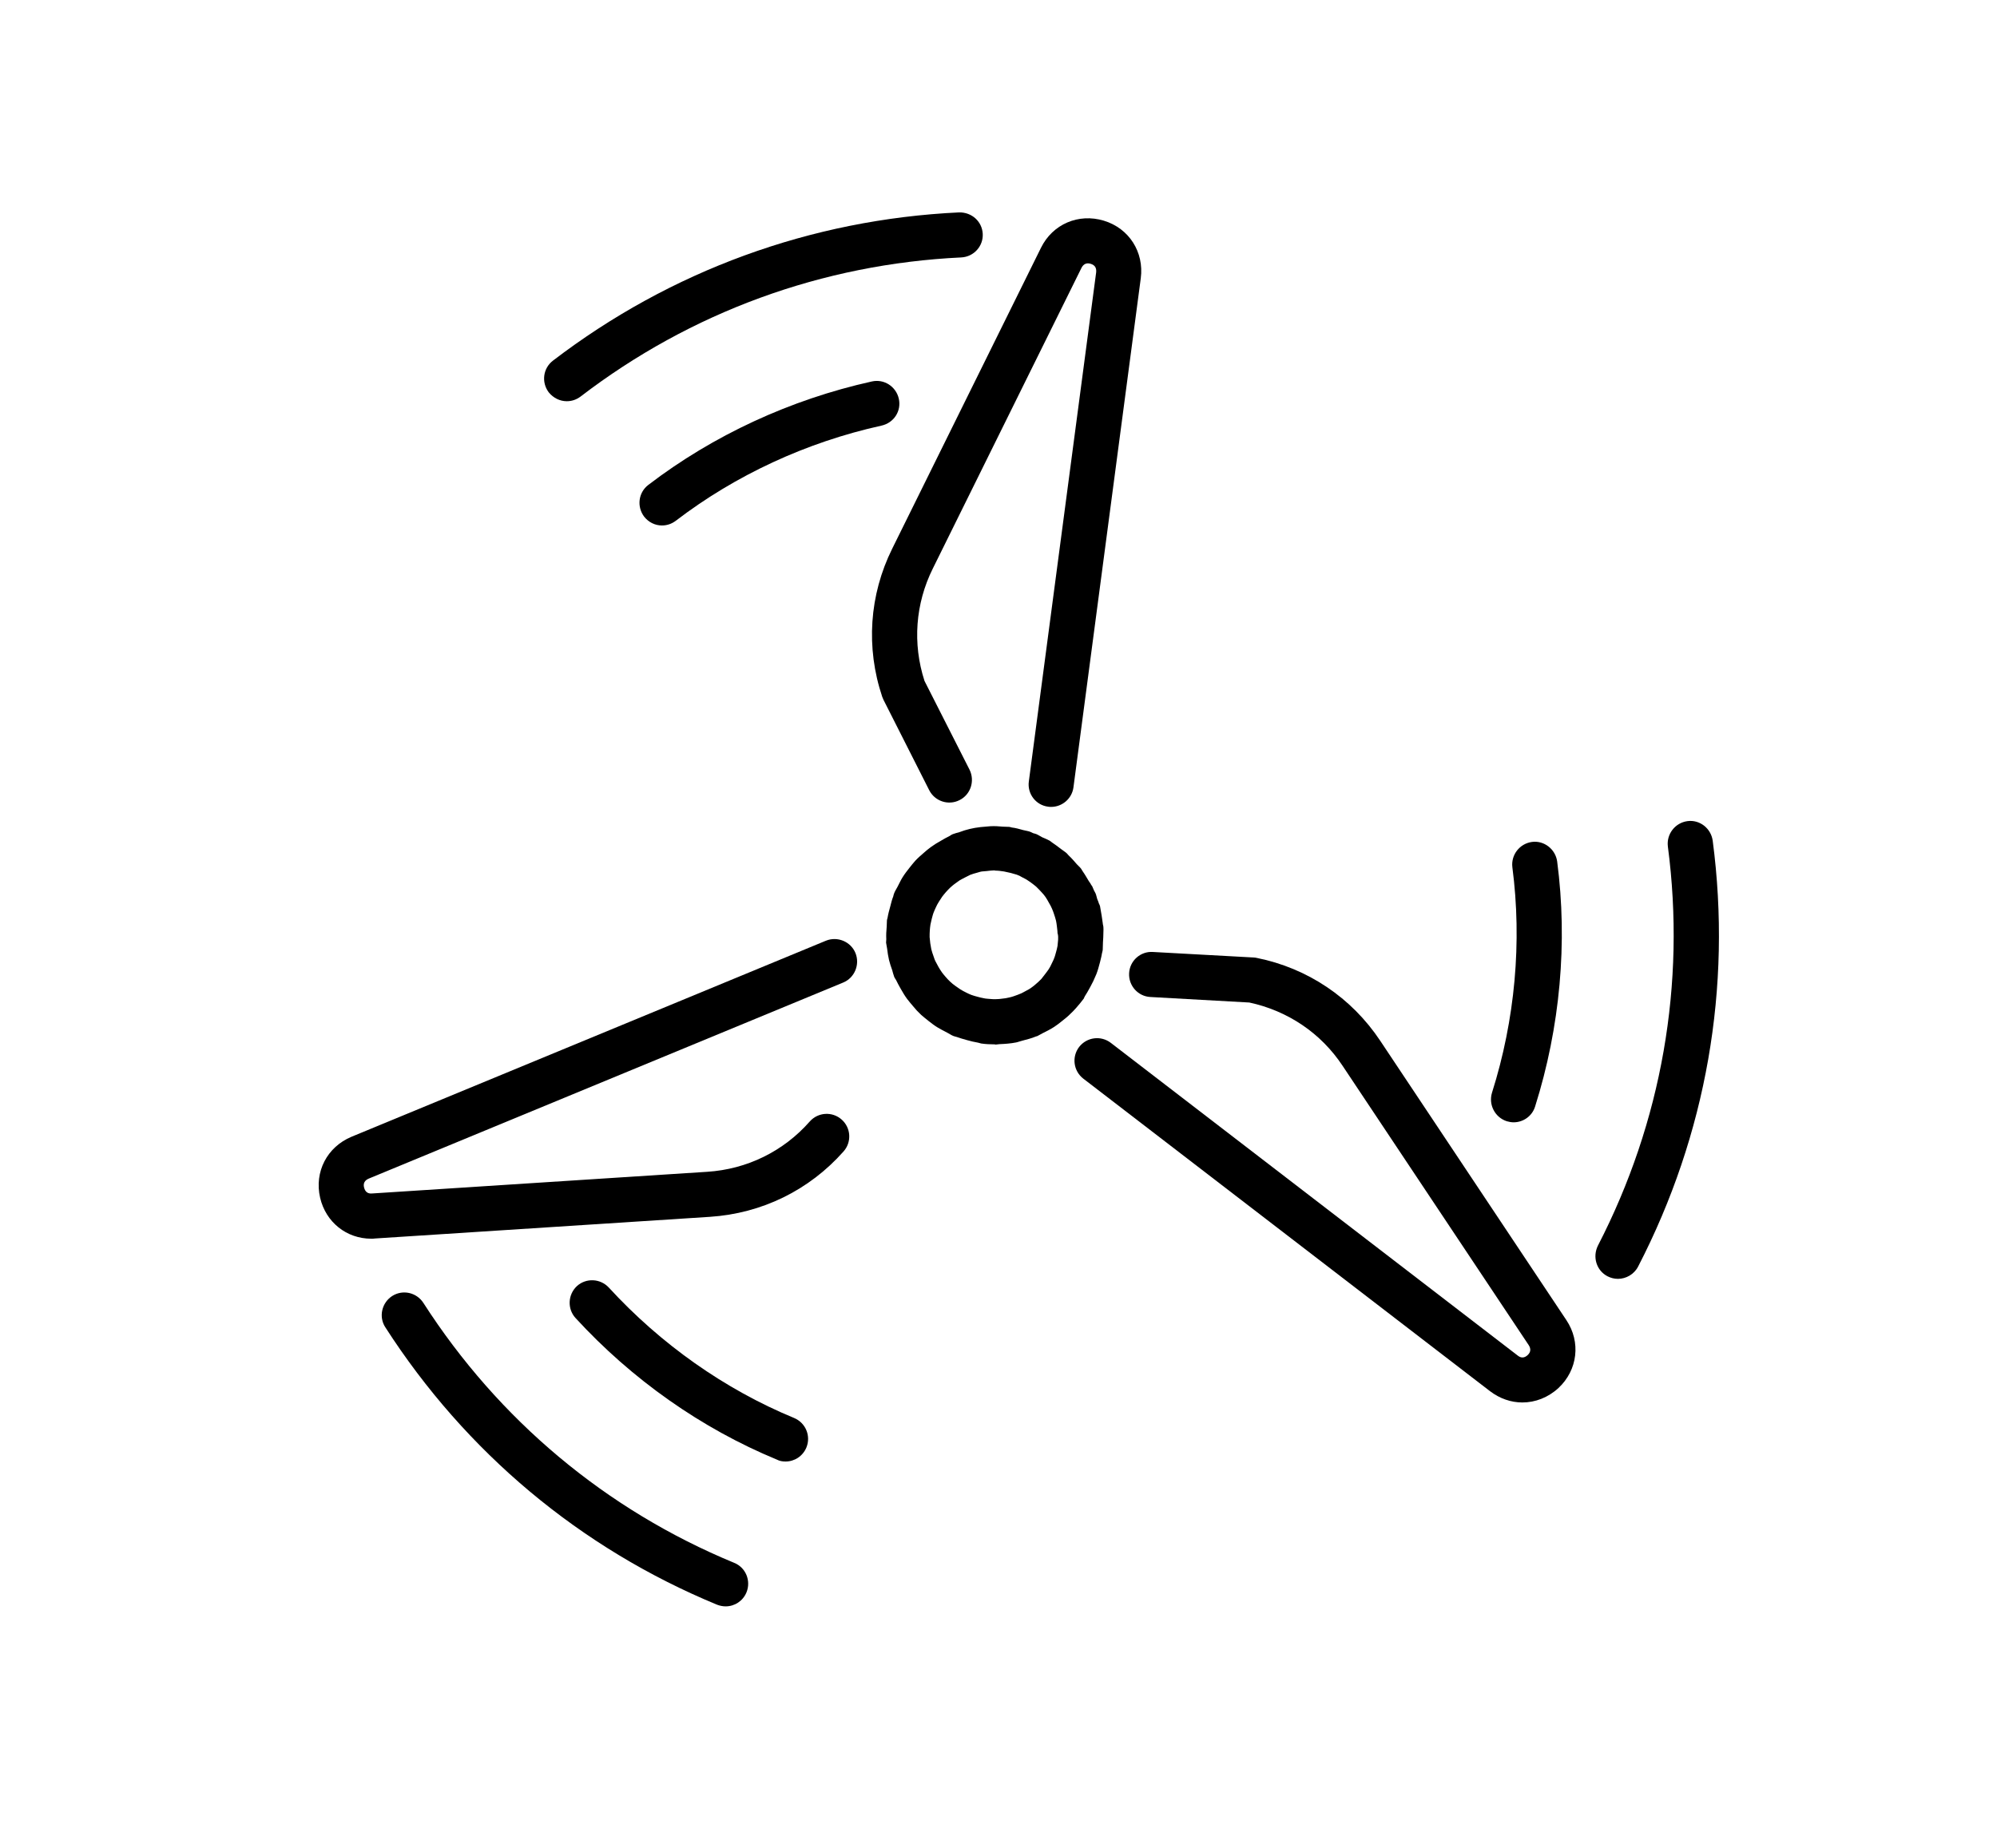
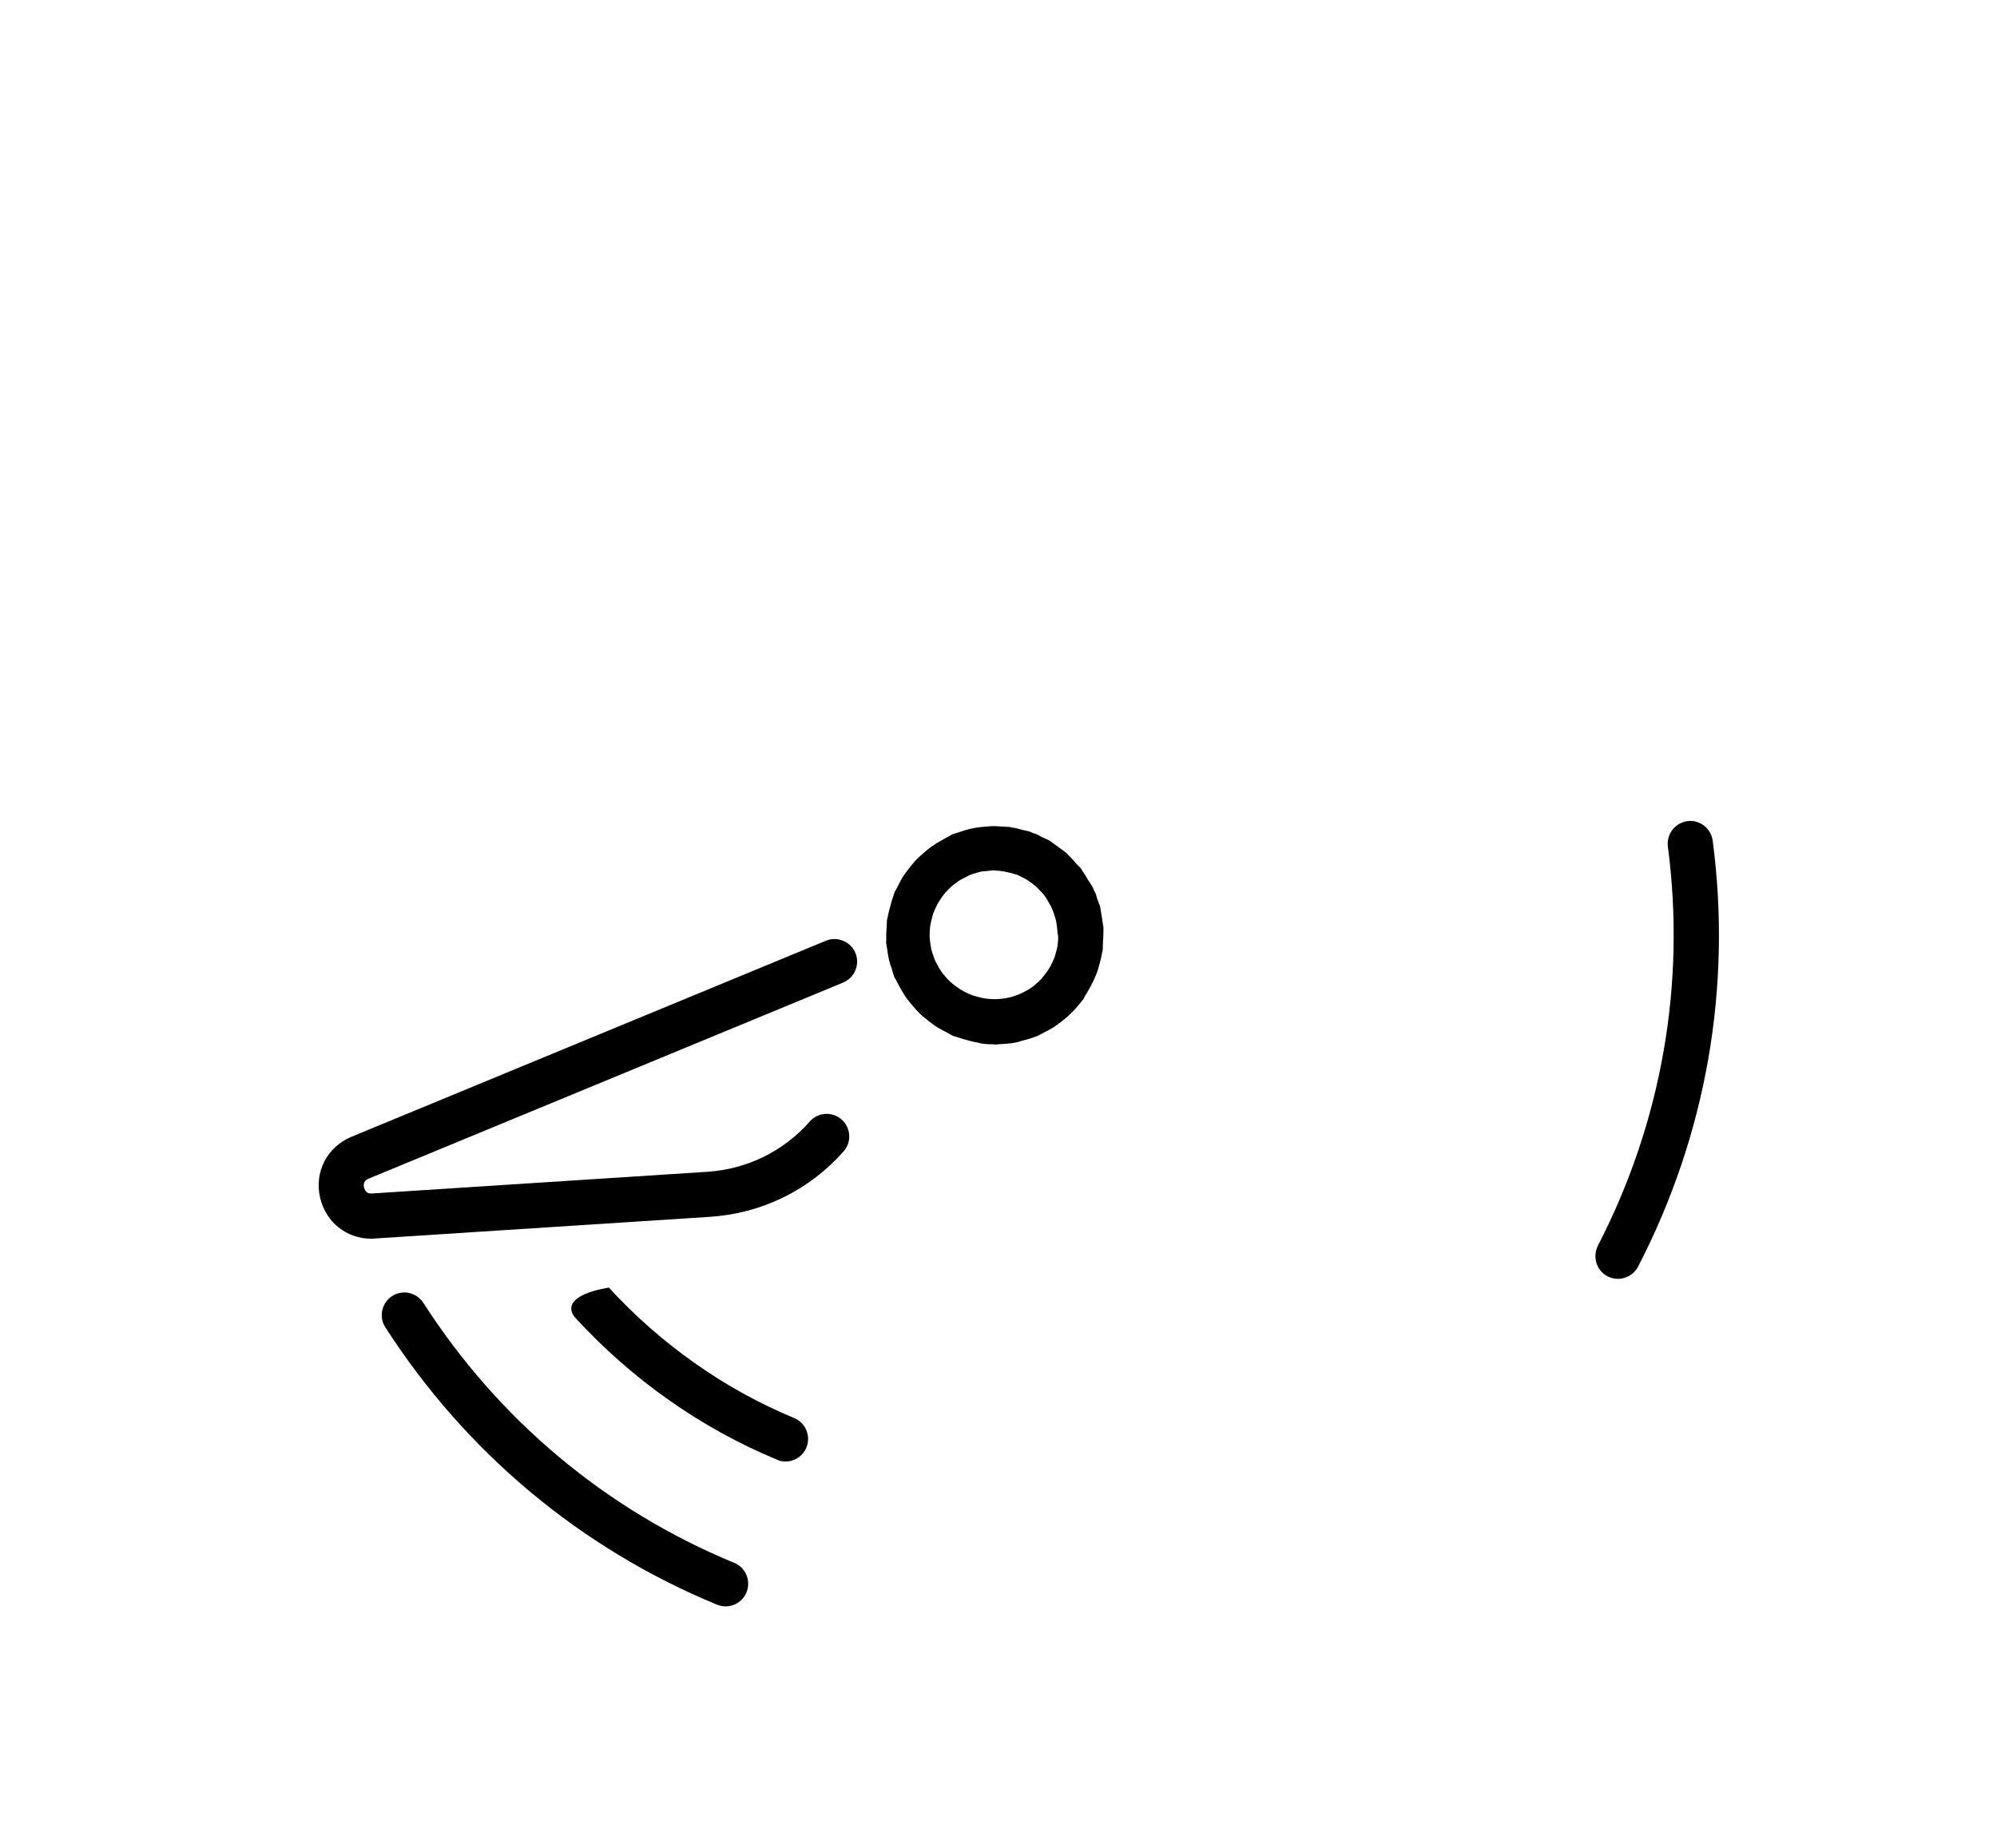
<svg xmlns="http://www.w3.org/2000/svg" width="94" height="87" viewBox="0 0 94 87" fill="none">
  <path d="M75.668 60.09C75.828 60.17 75.987 60.21 76.157 60.21C76.537 60.21 76.918 60 77.108 59.63C80.317 53.42 81.528 46.49 80.618 39.58C80.537 39 80.007 38.58 79.427 38.66C78.847 38.74 78.438 39.27 78.507 39.85C79.358 46.32 78.218 52.82 75.218 58.64C74.948 59.18 75.147 59.82 75.668 60.09Z" fill="black" />
-   <path d="M42.307 18.77C42.178 18.2 41.617 17.83 41.038 17.96C37.208 18.81 33.578 20.49 30.517 22.83C30.047 23.19 29.968 23.85 30.317 24.32C30.527 24.59 30.837 24.74 31.157 24.74C31.387 24.74 31.608 24.67 31.808 24.52C34.617 22.37 37.958 20.82 41.487 20.04C42.078 19.91 42.438 19.35 42.307 18.77Z" fill="black" />
-   <path d="M70.927 52.79C71.037 52.82 71.138 52.84 71.248 52.84C71.698 52.84 72.118 52.55 72.257 52.1C73.438 48.36 73.797 44.37 73.297 40.56C73.218 39.98 72.677 39.56 72.108 39.64C71.528 39.72 71.118 40.25 71.188 40.83C71.647 44.34 71.317 48.01 70.228 51.45C70.058 52.01 70.368 52.61 70.927 52.79Z" fill="black" />
-   <path d="M26.677 18.89C26.907 18.89 27.128 18.82 27.328 18.67C32.508 14.7 38.708 12.43 45.248 12.12C45.837 12.09 46.288 11.59 46.258 11.01C46.227 10.42 45.737 9.99 45.148 10C38.167 10.33 31.558 12.75 26.027 16.98C25.558 17.34 25.477 18 25.828 18.47C26.047 18.74 26.358 18.89 26.677 18.89Z" fill="black" />
-   <path d="M36.977 68.81C37.398 68.81 37.788 68.56 37.958 68.15C38.178 67.61 37.928 66.99 37.377 66.76C34.108 65.41 31.098 63.28 28.657 60.62C28.258 60.19 27.587 60.16 27.157 60.55C26.727 60.95 26.698 61.62 27.087 62.05C29.738 64.94 33.008 67.25 36.568 68.72C36.697 68.79 36.837 68.81 36.977 68.81Z" fill="black" />
+   <path d="M36.977 68.81C37.398 68.81 37.788 68.56 37.958 68.15C38.178 67.61 37.928 66.99 37.377 66.76C34.108 65.41 31.098 63.28 28.657 60.62C26.727 60.95 26.698 61.62 27.087 62.05C29.738 64.94 33.008 67.25 36.568 68.72C36.697 68.79 36.837 68.81 36.977 68.81Z" fill="black" />
  <path d="M19.927 61.34C19.608 60.85 18.957 60.7 18.457 61.02C17.968 61.34 17.817 62 18.137 62.49C21.918 68.37 27.308 72.89 33.748 75.55C33.877 75.6 34.017 75.63 34.157 75.63C34.578 75.63 34.968 75.38 35.138 74.97C35.358 74.43 35.108 73.8 34.557 73.58C28.527 71.09 23.468 66.85 19.927 61.34Z" fill="black" />
-   <path d="M53.148 45.82C53.117 46.41 53.568 46.91 54.148 46.94L58.807 47.2C60.617 47.59 62.178 48.64 63.197 50.18L71.957 63.33C72.067 63.5 72.058 63.66 71.907 63.8C71.757 63.94 71.597 63.95 71.438 63.82L52.288 49.1C51.818 48.74 51.157 48.83 50.797 49.29C50.438 49.76 50.528 50.42 50.987 50.78L70.138 65.5C70.597 65.85 71.127 66.03 71.657 66.03C72.267 66.03 72.868 65.8 73.358 65.35C74.267 64.5 74.418 63.18 73.728 62.15L64.968 49C63.617 46.97 61.547 45.58 59.157 45.1C59.108 45.09 59.057 45.08 59.008 45.08L54.267 44.82C53.688 44.78 53.178 45.23 53.148 45.82Z" fill="black" />
-   <path d="M41.528 32.81C41.547 32.86 41.568 32.91 41.587 32.95L43.737 37.2C43.998 37.72 44.638 37.94 45.167 37.67C45.688 37.41 45.898 36.77 45.638 36.24L43.517 32.06C42.947 30.3 43.087 28.42 43.907 26.77L50.907 12.61C50.998 12.43 51.148 12.36 51.337 12.42C51.538 12.48 51.617 12.61 51.597 12.82L48.428 36.79C48.347 37.37 48.758 37.91 49.337 37.98C49.388 37.99 49.428 37.99 49.477 37.99C49.998 37.99 50.458 37.6 50.528 37.07L53.697 13.1C53.858 11.87 53.148 10.75 51.958 10.39C50.767 10.03 49.547 10.55 48.998 11.67L41.998 25.83C40.917 28.01 40.748 30.49 41.528 32.81Z" fill="black" />
  <path d="M17.477 58.32C17.538 58.32 17.587 58.32 17.648 58.31L33.417 57.29C35.858 57.13 38.087 56.04 39.708 54.21C40.097 53.77 40.057 53.1 39.617 52.71C39.178 52.32 38.508 52.36 38.117 52.8C36.877 54.21 35.157 55.05 33.288 55.17L17.517 56.19C17.308 56.21 17.188 56.11 17.137 55.91C17.087 55.71 17.168 55.57 17.358 55.49L39.688 46.26C40.227 46.04 40.487 45.41 40.267 44.87C40.047 44.33 39.417 44.07 38.877 44.29L16.547 53.52C15.398 54 14.787 55.17 15.068 56.39C15.338 57.55 16.317 58.32 17.477 58.32Z" fill="black" />
  <path d="M51.178 46.72C51.278 46.55 51.367 46.38 51.458 46.2C51.508 46.09 51.557 45.98 51.608 45.86C51.678 45.68 51.727 45.49 51.778 45.3C51.807 45.17 51.847 45.04 51.867 44.9C51.877 44.83 51.907 44.77 51.907 44.7C51.917 44.59 51.907 44.48 51.917 44.37C51.928 44.21 51.938 44.05 51.938 43.88C51.938 43.81 51.947 43.73 51.938 43.66C51.938 43.59 51.907 43.53 51.907 43.46C51.907 43.42 51.888 43.38 51.888 43.33C51.867 43.18 51.847 43.04 51.818 42.89C51.797 42.81 51.797 42.73 51.778 42.66C51.767 42.62 51.748 42.58 51.727 42.54C51.708 42.47 51.678 42.4 51.648 42.33C51.617 42.24 51.608 42.15 51.568 42.06C51.547 42.01 51.517 41.97 51.498 41.93C51.468 41.87 51.447 41.8 51.417 41.74C51.407 41.71 51.388 41.69 51.367 41.67C51.337 41.6 51.288 41.54 51.248 41.48C51.157 41.33 51.068 41.17 50.968 41.03C50.938 40.99 50.917 40.94 50.888 40.9C50.828 40.82 50.748 40.76 50.688 40.69C50.568 40.55 50.438 40.4 50.297 40.27C50.267 40.24 50.237 40.2 50.208 40.17C50.117 40.09 50.028 40.04 49.938 39.97C49.807 39.87 49.667 39.76 49.528 39.67C49.487 39.64 49.447 39.61 49.407 39.58C49.297 39.52 49.178 39.47 49.057 39.42C48.958 39.37 48.877 39.31 48.778 39.27C48.727 39.25 48.678 39.24 48.638 39.23C48.587 39.21 48.538 39.18 48.487 39.16C48.377 39.12 48.267 39.11 48.157 39.08C47.977 39.03 47.807 38.98 47.627 38.96C47.578 38.95 47.538 38.93 47.487 38.93C47.388 38.92 47.297 38.93 47.208 38.92C47.008 38.9 46.818 38.89 46.617 38.9C46.468 38.91 46.318 38.93 46.157 38.94C45.977 38.96 45.807 38.99 45.638 39.03C45.468 39.07 45.318 39.12 45.157 39.18C45.057 39.21 44.958 39.23 44.858 39.27C44.797 39.29 44.748 39.33 44.697 39.36C44.547 39.43 44.417 39.51 44.278 39.59C44.117 39.68 43.968 39.77 43.818 39.88C43.708 39.96 43.597 40.05 43.498 40.14C43.347 40.27 43.208 40.39 43.078 40.53C42.977 40.64 42.898 40.75 42.807 40.86C42.697 41 42.587 41.14 42.487 41.3C42.398 41.44 42.328 41.6 42.248 41.75C42.197 41.85 42.127 41.95 42.087 42.06C42.068 42.11 42.057 42.15 42.047 42.2C41.987 42.35 41.947 42.51 41.907 42.67C41.858 42.85 41.807 43.03 41.778 43.21C41.767 43.26 41.748 43.3 41.748 43.35C41.737 43.45 41.748 43.54 41.737 43.63C41.718 43.83 41.708 44.03 41.718 44.22C41.718 44.27 41.708 44.33 41.708 44.38C41.718 44.48 41.748 44.57 41.758 44.67C41.778 44.85 41.807 45.02 41.847 45.2C41.888 45.36 41.938 45.52 41.998 45.68C42.028 45.78 42.047 45.88 42.087 45.98C42.108 46.04 42.148 46.09 42.178 46.14C42.248 46.29 42.328 46.43 42.407 46.57C42.498 46.73 42.587 46.88 42.697 47.03C42.778 47.14 42.877 47.25 42.968 47.36C43.087 47.51 43.218 47.65 43.358 47.78C43.468 47.88 43.587 47.97 43.697 48.06C43.837 48.17 43.977 48.28 44.127 48.37C44.278 48.46 44.428 48.54 44.587 48.62C44.688 48.67 44.778 48.74 44.888 48.78C44.928 48.8 44.977 48.8 45.028 48.82C45.188 48.88 45.347 48.92 45.517 48.97C45.688 49.02 45.867 49.06 46.038 49.09C46.087 49.1 46.138 49.12 46.188 49.13C46.398 49.16 46.608 49.17 46.818 49.17C46.837 49.17 46.847 49.18 46.867 49.18C46.928 49.18 46.987 49.16 47.047 49.16C47.307 49.15 47.578 49.13 47.828 49.08C47.928 49.06 48.017 49.02 48.108 49C48.328 48.94 48.547 48.89 48.758 48.8C48.778 48.79 48.807 48.79 48.828 48.78C48.917 48.74 48.998 48.68 49.087 48.64C49.267 48.55 49.447 48.46 49.617 48.35C49.737 48.27 49.858 48.18 49.968 48.09C50.108 47.98 50.248 47.87 50.367 47.75C50.477 47.65 50.568 47.55 50.667 47.44C50.788 47.3 50.907 47.16 51.017 47.01C51.038 46.94 51.108 46.83 51.178 46.72ZM49.807 44.24C49.797 44.34 49.788 44.44 49.778 44.54C49.758 44.64 49.737 44.73 49.708 44.83C49.678 44.93 49.657 45.03 49.617 45.12C49.587 45.21 49.538 45.29 49.498 45.38C49.458 45.47 49.417 45.55 49.358 45.64C49.297 45.73 49.227 45.82 49.157 45.91C49.108 45.97 49.068 46.03 49.017 46.09C48.928 46.18 48.837 46.27 48.737 46.35C48.688 46.39 48.648 46.43 48.587 46.47C48.487 46.55 48.377 46.61 48.258 46.67C48.197 46.7 48.138 46.74 48.068 46.77C47.958 46.82 47.837 46.86 47.727 46.9C47.657 46.92 47.587 46.95 47.517 46.96C47.398 46.99 47.278 47.01 47.157 47.02C47.078 47.03 47.008 47.04 46.928 47.04C46.807 47.05 46.688 47.04 46.568 47.03C46.487 47.02 46.398 47.02 46.318 47C46.218 46.98 46.117 46.96 46.017 46.93C45.917 46.9 45.818 46.88 45.718 46.84C45.638 46.81 45.557 46.77 45.477 46.73C45.377 46.68 45.278 46.63 45.188 46.57C45.108 46.52 45.038 46.46 44.958 46.41C44.877 46.35 44.797 46.29 44.727 46.22C44.648 46.15 44.578 46.07 44.508 45.99C44.447 45.92 44.388 45.85 44.337 45.78C44.278 45.7 44.227 45.61 44.178 45.53C44.127 45.44 44.078 45.35 44.028 45.25C43.987 45.17 43.968 45.09 43.938 45.01C43.898 44.91 43.867 44.8 43.837 44.69C43.818 44.6 43.807 44.5 43.788 44.41C43.778 44.31 43.767 44.22 43.758 44.12C43.758 44.01 43.758 43.9 43.767 43.8C43.778 43.71 43.778 43.62 43.797 43.53C43.818 43.44 43.837 43.35 43.858 43.26C43.888 43.16 43.907 43.06 43.947 42.96C43.977 42.88 44.017 42.8 44.047 42.73C44.087 42.64 44.138 42.54 44.197 42.45C44.248 42.37 44.297 42.29 44.347 42.22C44.398 42.15 44.458 42.08 44.517 42.01C44.587 41.93 44.657 41.86 44.727 41.79C44.788 41.73 44.858 41.68 44.917 41.63C44.998 41.57 45.078 41.51 45.167 41.45C45.248 41.4 45.337 41.36 45.428 41.31C45.508 41.27 45.587 41.23 45.667 41.19C45.767 41.15 45.877 41.12 45.987 41.09C46.068 41.07 46.138 41.04 46.218 41.03C46.297 41.02 46.367 41.02 46.447 41.01C46.557 41 46.667 40.98 46.778 40.98C46.807 40.98 46.828 40.98 46.858 40.99C46.987 40.99 47.127 41.01 47.258 41.03C47.367 41.05 47.468 41.08 47.578 41.1C47.667 41.13 47.767 41.15 47.858 41.18C47.947 41.21 48.028 41.25 48.108 41.3C48.197 41.35 48.297 41.39 48.377 41.45C48.458 41.5 48.538 41.56 48.617 41.62C48.688 41.68 48.767 41.73 48.828 41.8C48.907 41.88 48.987 41.96 49.057 42.04C49.117 42.1 49.167 42.17 49.218 42.24C49.278 42.33 49.328 42.42 49.377 42.51C49.428 42.6 49.477 42.68 49.517 42.78C49.557 42.86 49.578 42.94 49.608 43.02C49.648 43.13 49.678 43.24 49.708 43.35C49.727 43.44 49.737 43.52 49.748 43.61C49.758 43.72 49.778 43.82 49.778 43.93C49.818 44.05 49.807 44.15 49.807 44.24Z" fill="black" />
</svg>